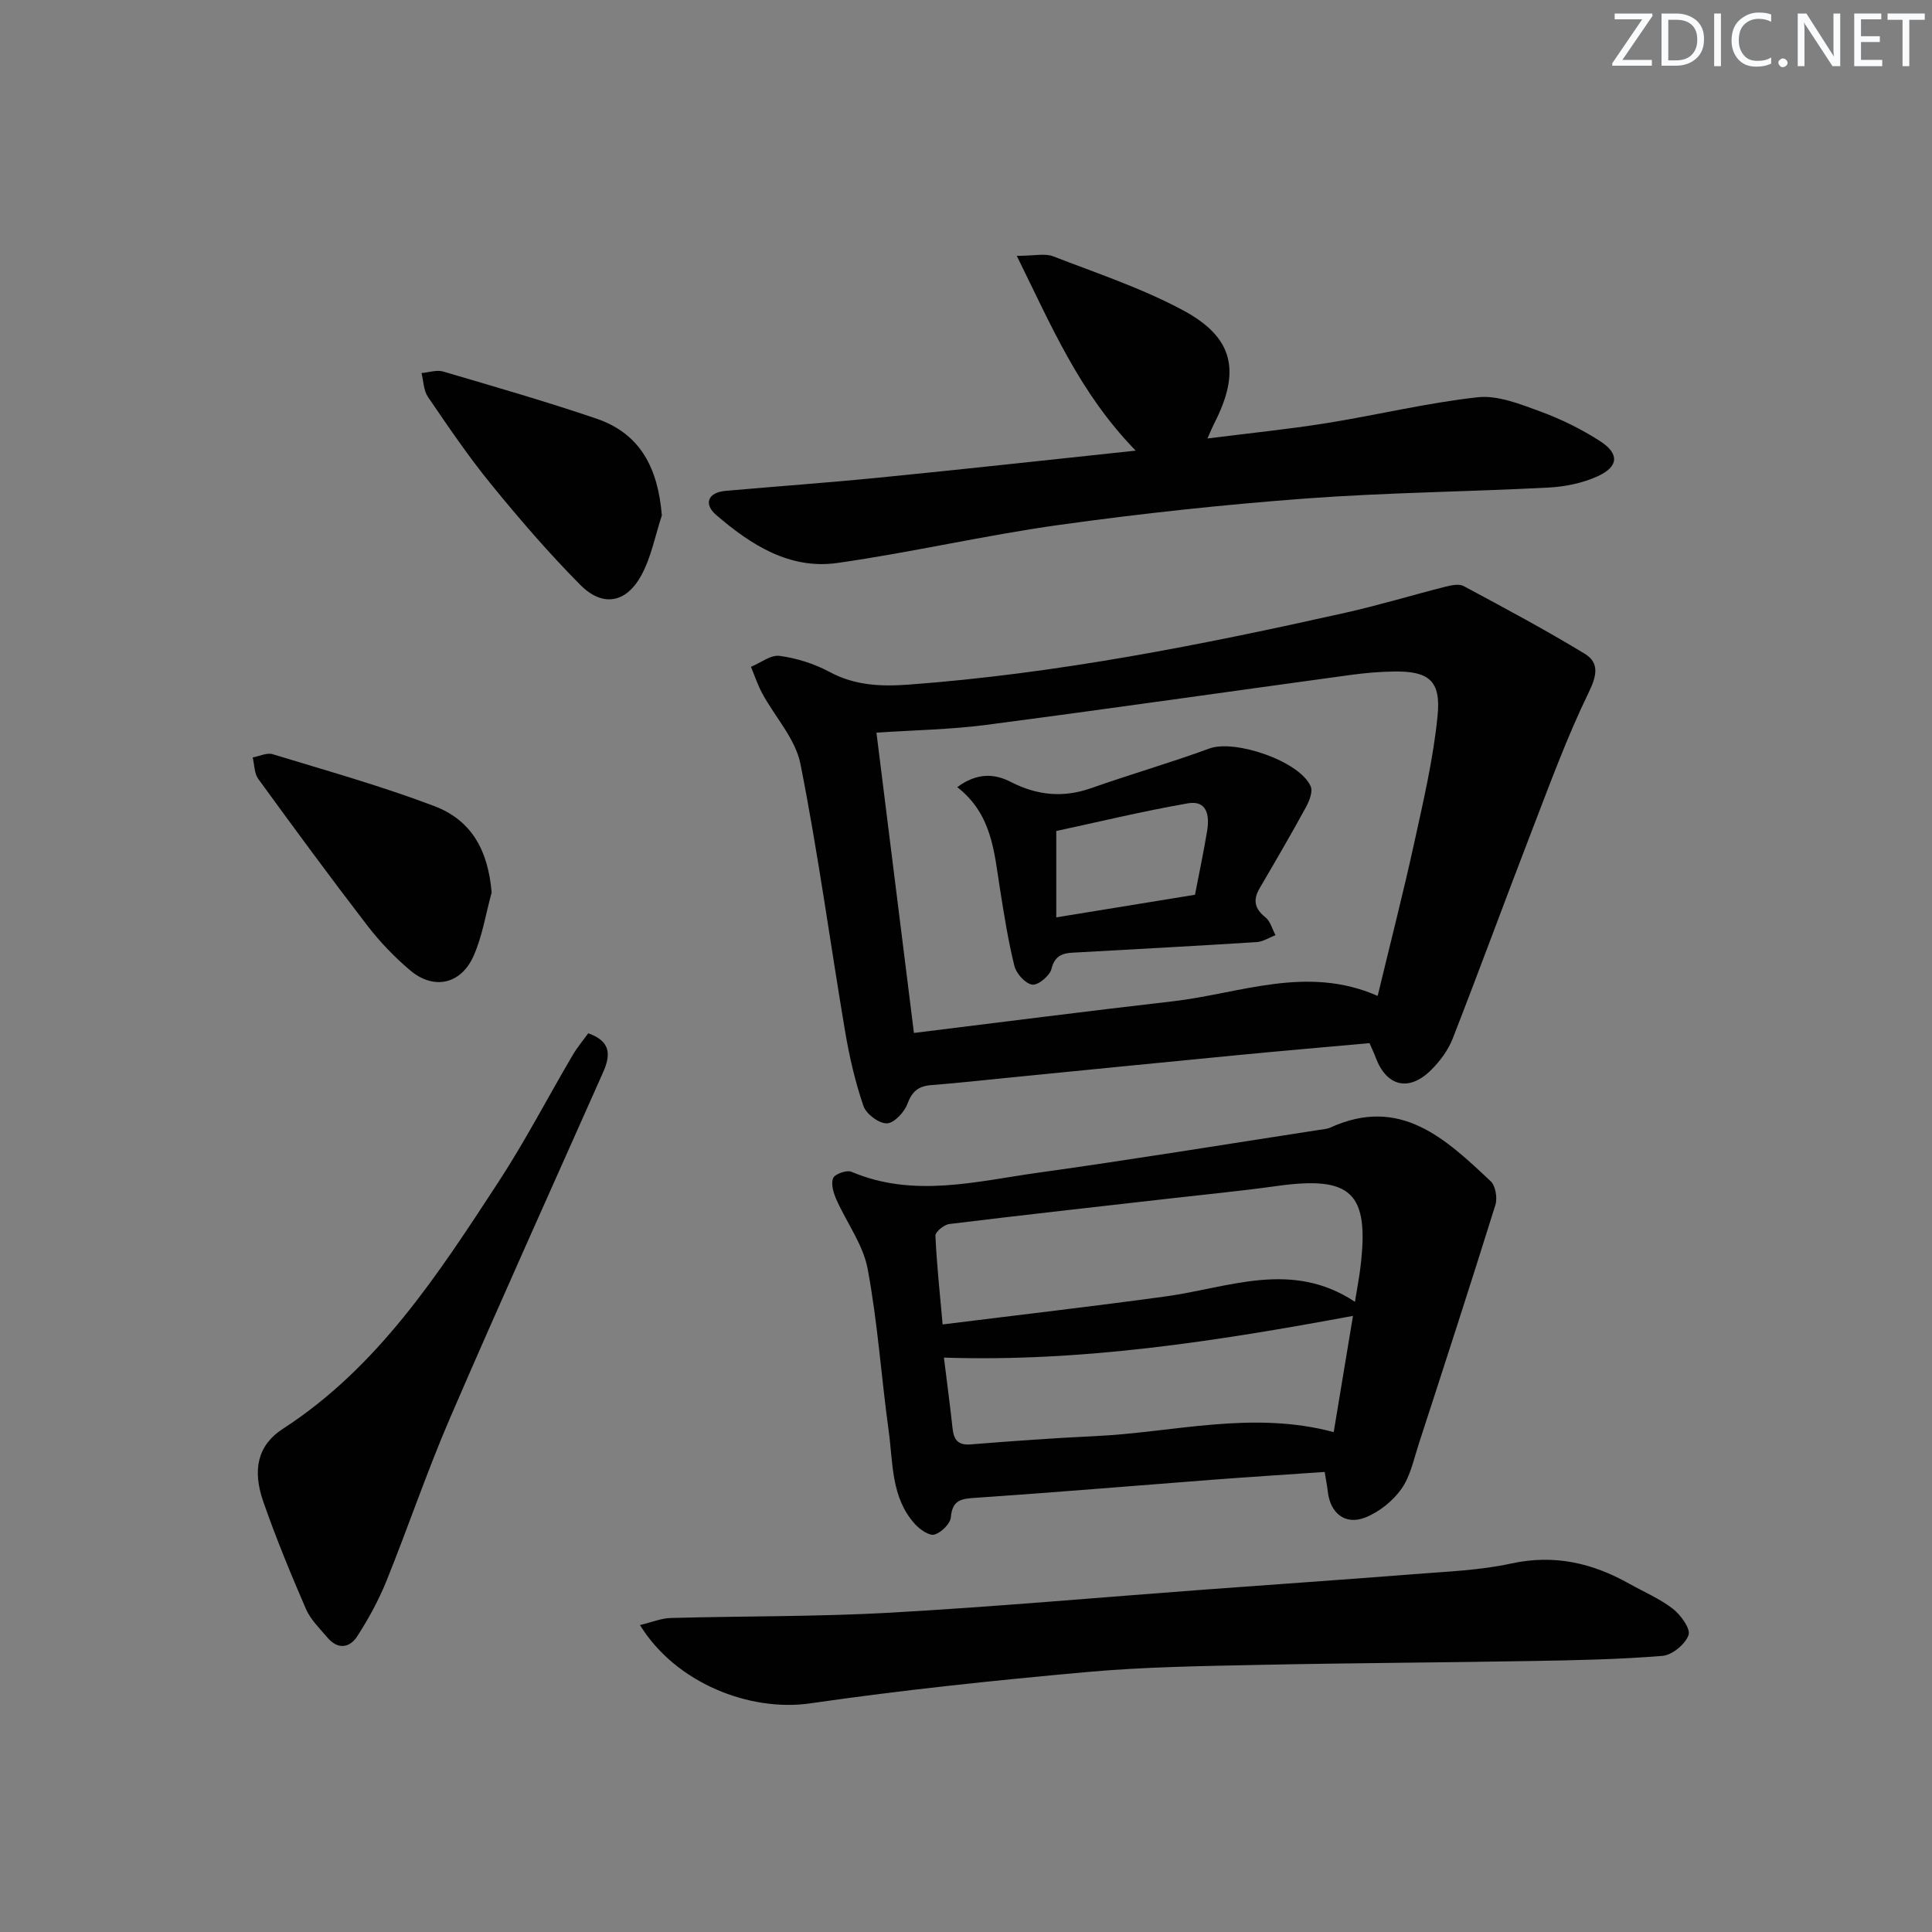
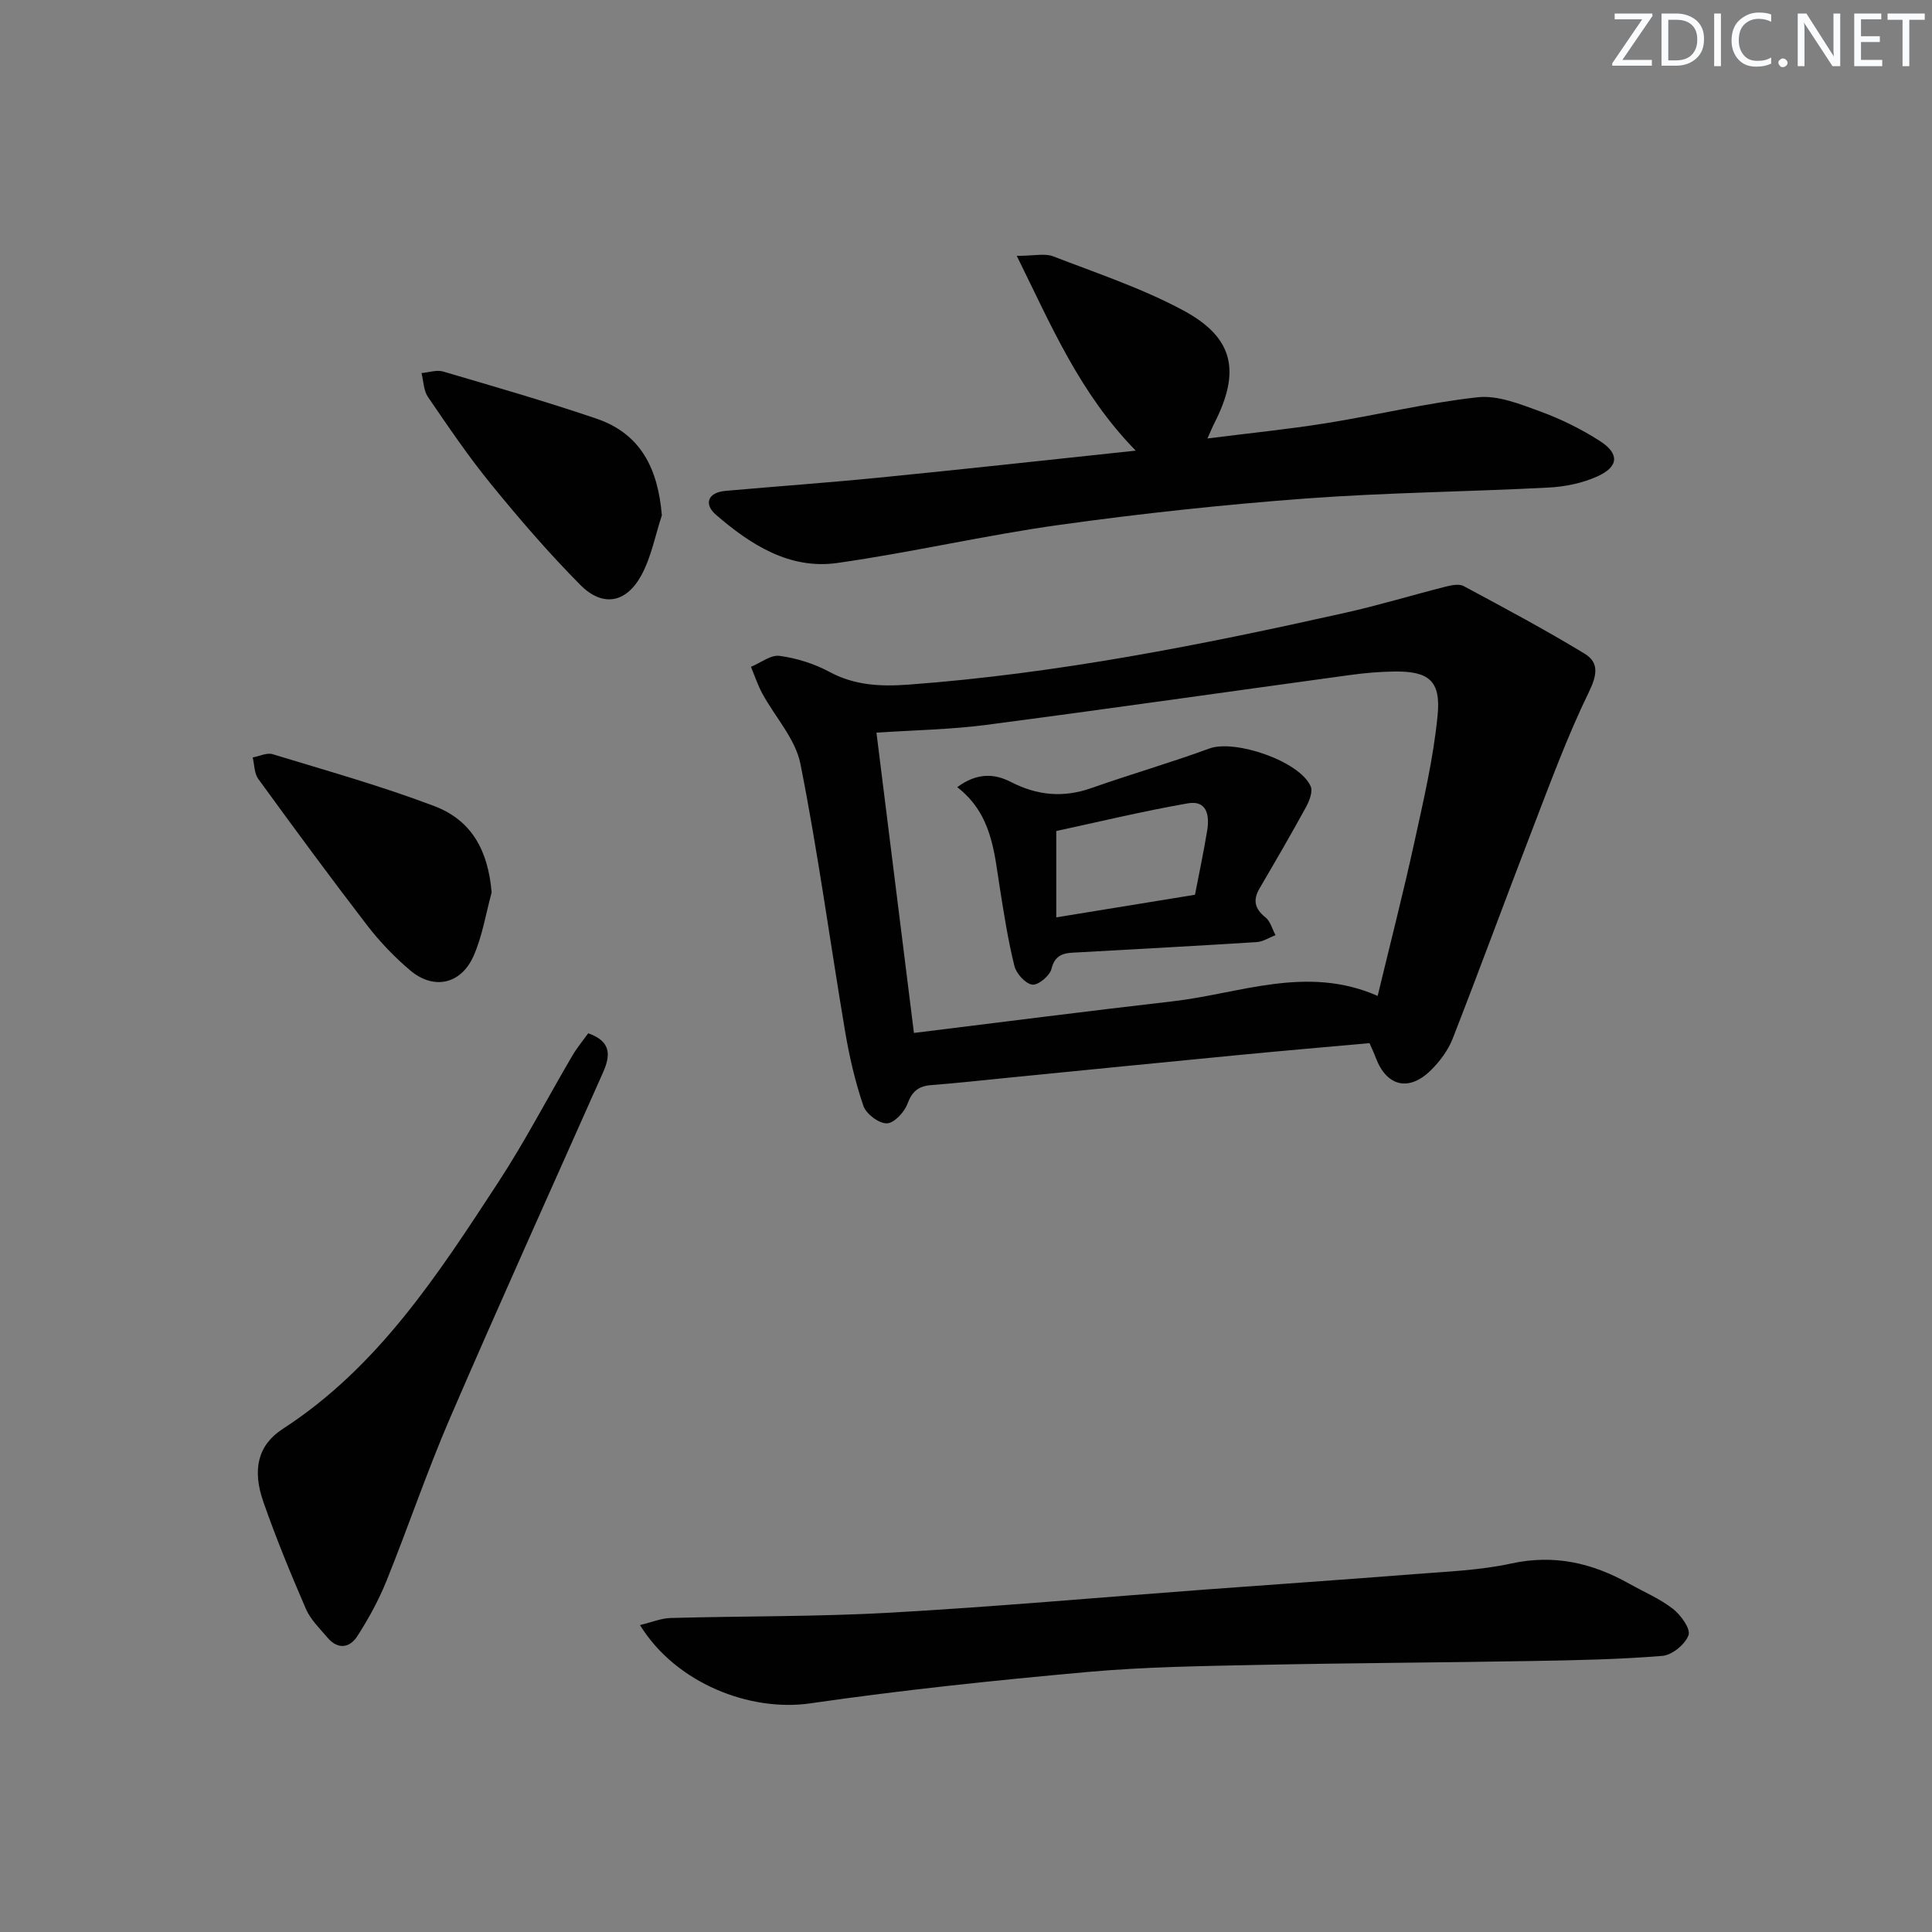
<svg xmlns="http://www.w3.org/2000/svg" enable-background="new 0 0 400 400" viewBox="0 0 400 400">
  <rect x="0" y="0" width="400" height="400" fill="#808080" stroke="none" />
  <g fill="#fafbfc">
    <path d="m342.2 3.2-6.3 9.2h6.1v1.2h-8.2v-.5l6.2-9.1h-5.7v-1.2h7.8v.4z" />
    <path d="m344 13.7v-10.9h3.1c1.6 0 3 .5 4.1 1.4 1.1 1 1.6 2.2 1.6 3.9s-.5 3-1.6 4-2.5 1.5-4.2 1.5h-3zm1.4-9.6v8.4h1.6c1.4 0 2.5-.4 3.2-1.1.8-.8 1.2-1.8 1.2-3.2s-.4-2.4-1.2-3.1-1.8-1-3.1-1z" />
    <path d="m356.3 2.8v10.9h-1.4v-10.9z" />
    <path d="m366.6 13.2c-.8.4-1.8.6-3 .6-1.6 0-2.8-.5-3.7-1.5s-1.4-2.3-1.4-3.9c0-1.7.5-3.2 1.6-4.2s2.4-1.6 4-1.6c1 0 1.9.1 2.6.4v1.5c-.8-.4-1.6-.6-2.6-.6-1.2 0-2.2.4-3 1.2s-1.1 1.9-1.1 3.3c0 1.3.4 2.3 1.1 3.1s1.6 1.1 2.8 1.1c1.1 0 2-.2 2.8-.7v1.3z" />
    <path d="m368.2 13c0-.3.1-.5.3-.6.2-.2.4-.3.6-.3.3 0 .5.1.7.3s.3.4.3.6-.1.5-.3.6c-.2.2-.4.3-.7.3s-.5-.1-.6-.3c-.2-.2-.3-.4-.3-.6z" />
    <path d="m381.1 13.7h-1.7l-5.5-8.4c-.2-.2-.3-.5-.4-.7 0 .2.1.8.1 1.5v7.6h-1.4v-10.9h1.8l5.3 8.3c.3.4.4.6.4.8 0-.3-.1-.8-.1-1.6v-7.5h1.4v10.9z" />
    <path d="m389.7 13.7h-5.8v-10.9h5.6v1.2h-4.2v3.5h3.9v1.2h-3.9v3.7h4.4z" />
    <path d="m398.4 4.1h-3.1v9.6h-1.4v-9.6h-3.1v-1.3h7.7v1.3z" />
  </g>
  <path d="m283.54 215.97c-9.1.82-18.19 1.6-27.27 2.48-15.71 1.51-31.41 3.09-47.11 4.64-5.46.54-10.91 1.15-16.38 1.57-2.63.21-3.95 1.3-4.91 3.89-.64 1.73-2.78 4.02-4.28 4.03-1.65.02-4.26-1.95-4.83-3.61-1.7-4.98-2.9-10.17-3.78-15.37-3.12-18.48-5.61-37.08-9.26-55.45-1.03-5.17-5.24-9.68-7.89-14.56-.95-1.75-1.58-3.68-2.35-5.53 1.99-.82 4.1-2.52 5.93-2.27 3.53.48 7.17 1.62 10.31 3.31 5.27 2.85 10.69 3.06 16.42 2.64 30.57-2.26 60.53-8.19 90.37-14.87 6.94-1.55 13.77-3.63 20.67-5.38 1.24-.31 2.87-.68 3.85-.15 8.43 4.52 16.87 9.03 25.04 13.99 3.06 1.86 2.59 4.46.86 8.02-4.55 9.35-8.13 19.19-11.88 28.91-5.5 14.24-10.74 28.58-16.3 42.8-.94 2.4-2.64 4.68-4.49 6.51-4.58 4.52-9.18 3.36-11.42-2.57-.33-.91-.76-1.79-1.3-3.03zm1.69-9.78c2.66-11.05 5.3-21.32 7.57-31.68 1.91-8.73 3.97-17.5 4.84-26.37.72-7.24-1.85-9.21-9.02-9.11-2.98.04-5.98.3-8.93.7-25.17 3.44-50.31 7.05-75.5 10.35-7.35.96-14.81 1.08-22.73 1.61 2.57 20.56 5.1 40.89 7.76 62.17 18.29-2.25 35.89-4.52 53.51-6.54 13.96-1.59 27.78-7.6 42.5-1.13z" fill="#010102" />
-   <path d="m274.26 304.75c-7.95.55-15.7 1.04-23.43 1.63-16.21 1.24-32.41 2.61-48.63 3.71-2.99.2-5.02.3-5.34 4.05-.11 1.35-2.01 3.2-3.42 3.58-1.08.29-3.01-1.07-4.02-2.19-4.96-5.49-4.51-12.64-5.43-19.3-1.54-11.18-2.28-22.49-4.36-33.56-.94-5.01-4.36-9.54-6.48-14.36-.6-1.35-1.15-3.22-.65-4.4.36-.86 2.8-1.72 3.77-1.31 12.91 5.48 25.85 1.98 38.7.19 19.38-2.7 38.69-5.86 58.03-8.84.82-.13 1.69-.17 2.43-.5 14.5-6.61 23.88 2.36 33.19 11.1 1.01.95 1.44 3.47.99 4.9-5.17 16.58-10.54 33.11-15.91 49.63-1.02 3.15-1.72 6.61-3.58 9.22-1.78 2.5-4.6 4.76-7.45 5.88-4.18 1.65-7.27-.9-7.77-5.4-.12-1.11-.35-2.22-.64-4.03zm6.27-35.22c.5-3.13.88-5.08 1.12-7.05 1.91-15.56-1.79-19.1-17.36-16.92-7.23 1.01-14.5 1.71-21.76 2.54-15.33 1.75-30.66 3.44-45.98 5.32-1.09.13-2.91 1.62-2.88 2.41.26 5.91.91 11.8 1.49 18.38 15.8-1.97 31.08-3.73 46.32-5.82 12.99-1.8 25.94-7.56 39.05 1.14zm-85.1 11.55c.66 5.37 1.28 9.97 1.78 14.59.25 2.32 1.03 3.59 3.73 3.38 8.61-.69 17.23-1.32 25.86-1.72 16.23-.76 32.38-5.35 49.33-.83 1.34-8.09 2.66-16.06 3.99-24.06-28.54 5.3-56.2 9.57-84.69 8.64z" fill="#010102" />
  <path d="m235.14 93.3c-11.65-11.94-17.46-25.84-24.63-40.33 3.67 0 5.82-.56 7.51.09 9.1 3.52 18.47 6.63 27.02 11.24 10.47 5.65 11.85 12.66 6.32 23.43-.36.7-.65 1.44-1.37 3.05 8.68-1.1 16.69-1.9 24.62-3.17 10.46-1.67 20.8-4.2 31.31-5.36 4.16-.46 8.76 1.4 12.9 2.91 4.33 1.58 8.57 3.67 12.44 6.16 4.06 2.61 3.88 5.3-.49 7.29-3.09 1.41-6.69 2.15-10.1 2.33-16.77.88-33.58 1.03-50.31 2.27-17.04 1.27-34.07 3.1-51 5.46-15.41 2.14-30.62 5.71-46.02 7.89-9.88 1.4-17.96-3.81-25.11-9.98-2.49-2.15-1.8-4.61 1.98-4.95 10.58-.94 21.19-1.69 31.76-2.74 17.43-1.72 34.86-3.65 53.17-5.59z" fill="#010102" />
  <path d="m132.5 336.45c2.48-.59 4.4-1.41 6.34-1.46 15.14-.42 30.3-.25 45.41-1.1 21.73-1.22 43.43-3.17 65.14-4.78 14.41-1.07 28.84-2.05 43.25-3.19 6.78-.54 13.67-.78 20.28-2.22 8.89-1.93 16.76-.1 24.4 4.19 3.04 1.71 6.33 3.09 9.05 5.21 1.63 1.27 3.69 4.13 3.22 5.44-.68 1.89-3.39 4.12-5.39 4.29-8.94.73-17.93.91-26.9 1.06-18.77.33-37.55.41-56.32.8-11.96.25-23.96.41-35.87 1.48-19.16 1.73-38.31 3.73-57.34 6.49-12.47 1.81-27.85-4.14-35.27-16.21z" fill="#010102" />
  <path d="m121.79 213.93c4.92 1.73 4.56 4.73 3.04 8.16-10.58 23.81-21.32 47.56-31.65 71.48-4.79 11.11-8.67 22.61-13.2 33.83-1.6 3.95-3.69 7.76-6 11.35-1.58 2.46-4.05 2.83-6.18.3-1.6-1.89-3.5-3.72-4.46-5.93-3.16-7.3-6.2-14.68-8.82-22.19-2.34-6.69-1.12-11.76 4.02-15.09 19.75-12.79 32.14-31.97 44.6-51.03 5.54-8.47 10.22-17.5 15.36-26.25.97-1.66 2.22-3.15 3.29-4.63z" fill="#010102" />
  <path d="m137.03 106.7c-1.38 4.17-2.19 8.66-4.27 12.45-3.16 5.76-8.04 6.57-12.62 1.94-6.51-6.57-12.58-13.61-18.43-20.79-4.71-5.76-8.9-11.96-13.11-18.12-.91-1.33-.91-3.28-1.33-4.94 1.5-.13 3.13-.71 4.47-.32 10.61 3.12 21.25 6.19 31.71 9.74 9.25 3.14 12.78 10.4 13.58 20.04z" fill="#010102" />
  <path d="m101.79 184.78c-1.22 4.42-1.92 9.08-3.78 13.22-2.63 5.83-8.25 6.99-13.08 2.91-3.27-2.76-6.3-5.93-8.91-9.32-7.68-9.99-15.15-20.15-22.56-30.34-.83-1.15-.78-2.94-1.14-4.43 1.39-.25 2.94-1.04 4.13-.67 11.21 3.42 22.52 6.59 33.46 10.74 7.84 2.98 11.15 9.3 11.88 17.89z" fill="#010102" />
  <path d="m198.19 162.97c4.12-3.05 7.75-2.8 11.06-1.09 5.49 2.82 10.87 3.34 16.72 1.28 8.09-2.86 16.36-5.23 24.42-8.19 5.27-1.94 18.71 2.6 20.98 7.85.48 1.12-.32 3.08-1.03 4.38-3.08 5.63-6.31 11.17-9.55 16.71-1.42 2.43-1.04 4.23 1.21 6.02 1.02.81 1.4 2.43 2.08 3.68-1.3.5-2.58 1.36-3.9 1.44-12.26.78-24.53 1.43-36.8 2.12-2.48.14-4.85-.02-5.69 3.44-.34 1.41-2.75 3.41-3.96 3.25-1.42-.19-3.3-2.26-3.7-3.84-1.32-5.3-2.16-10.73-3.02-16.14-1.19-7.52-1.62-15.3-8.82-20.91zm49.22 22.28c.87-4.52 1.8-8.88 2.52-13.27.51-3.09.01-6.35-3.99-5.66-9.35 1.63-18.59 3.87-27.25 5.73v17.88c9.91-1.62 19.14-3.12 28.72-4.68z" fill="#010102" />
</svg>